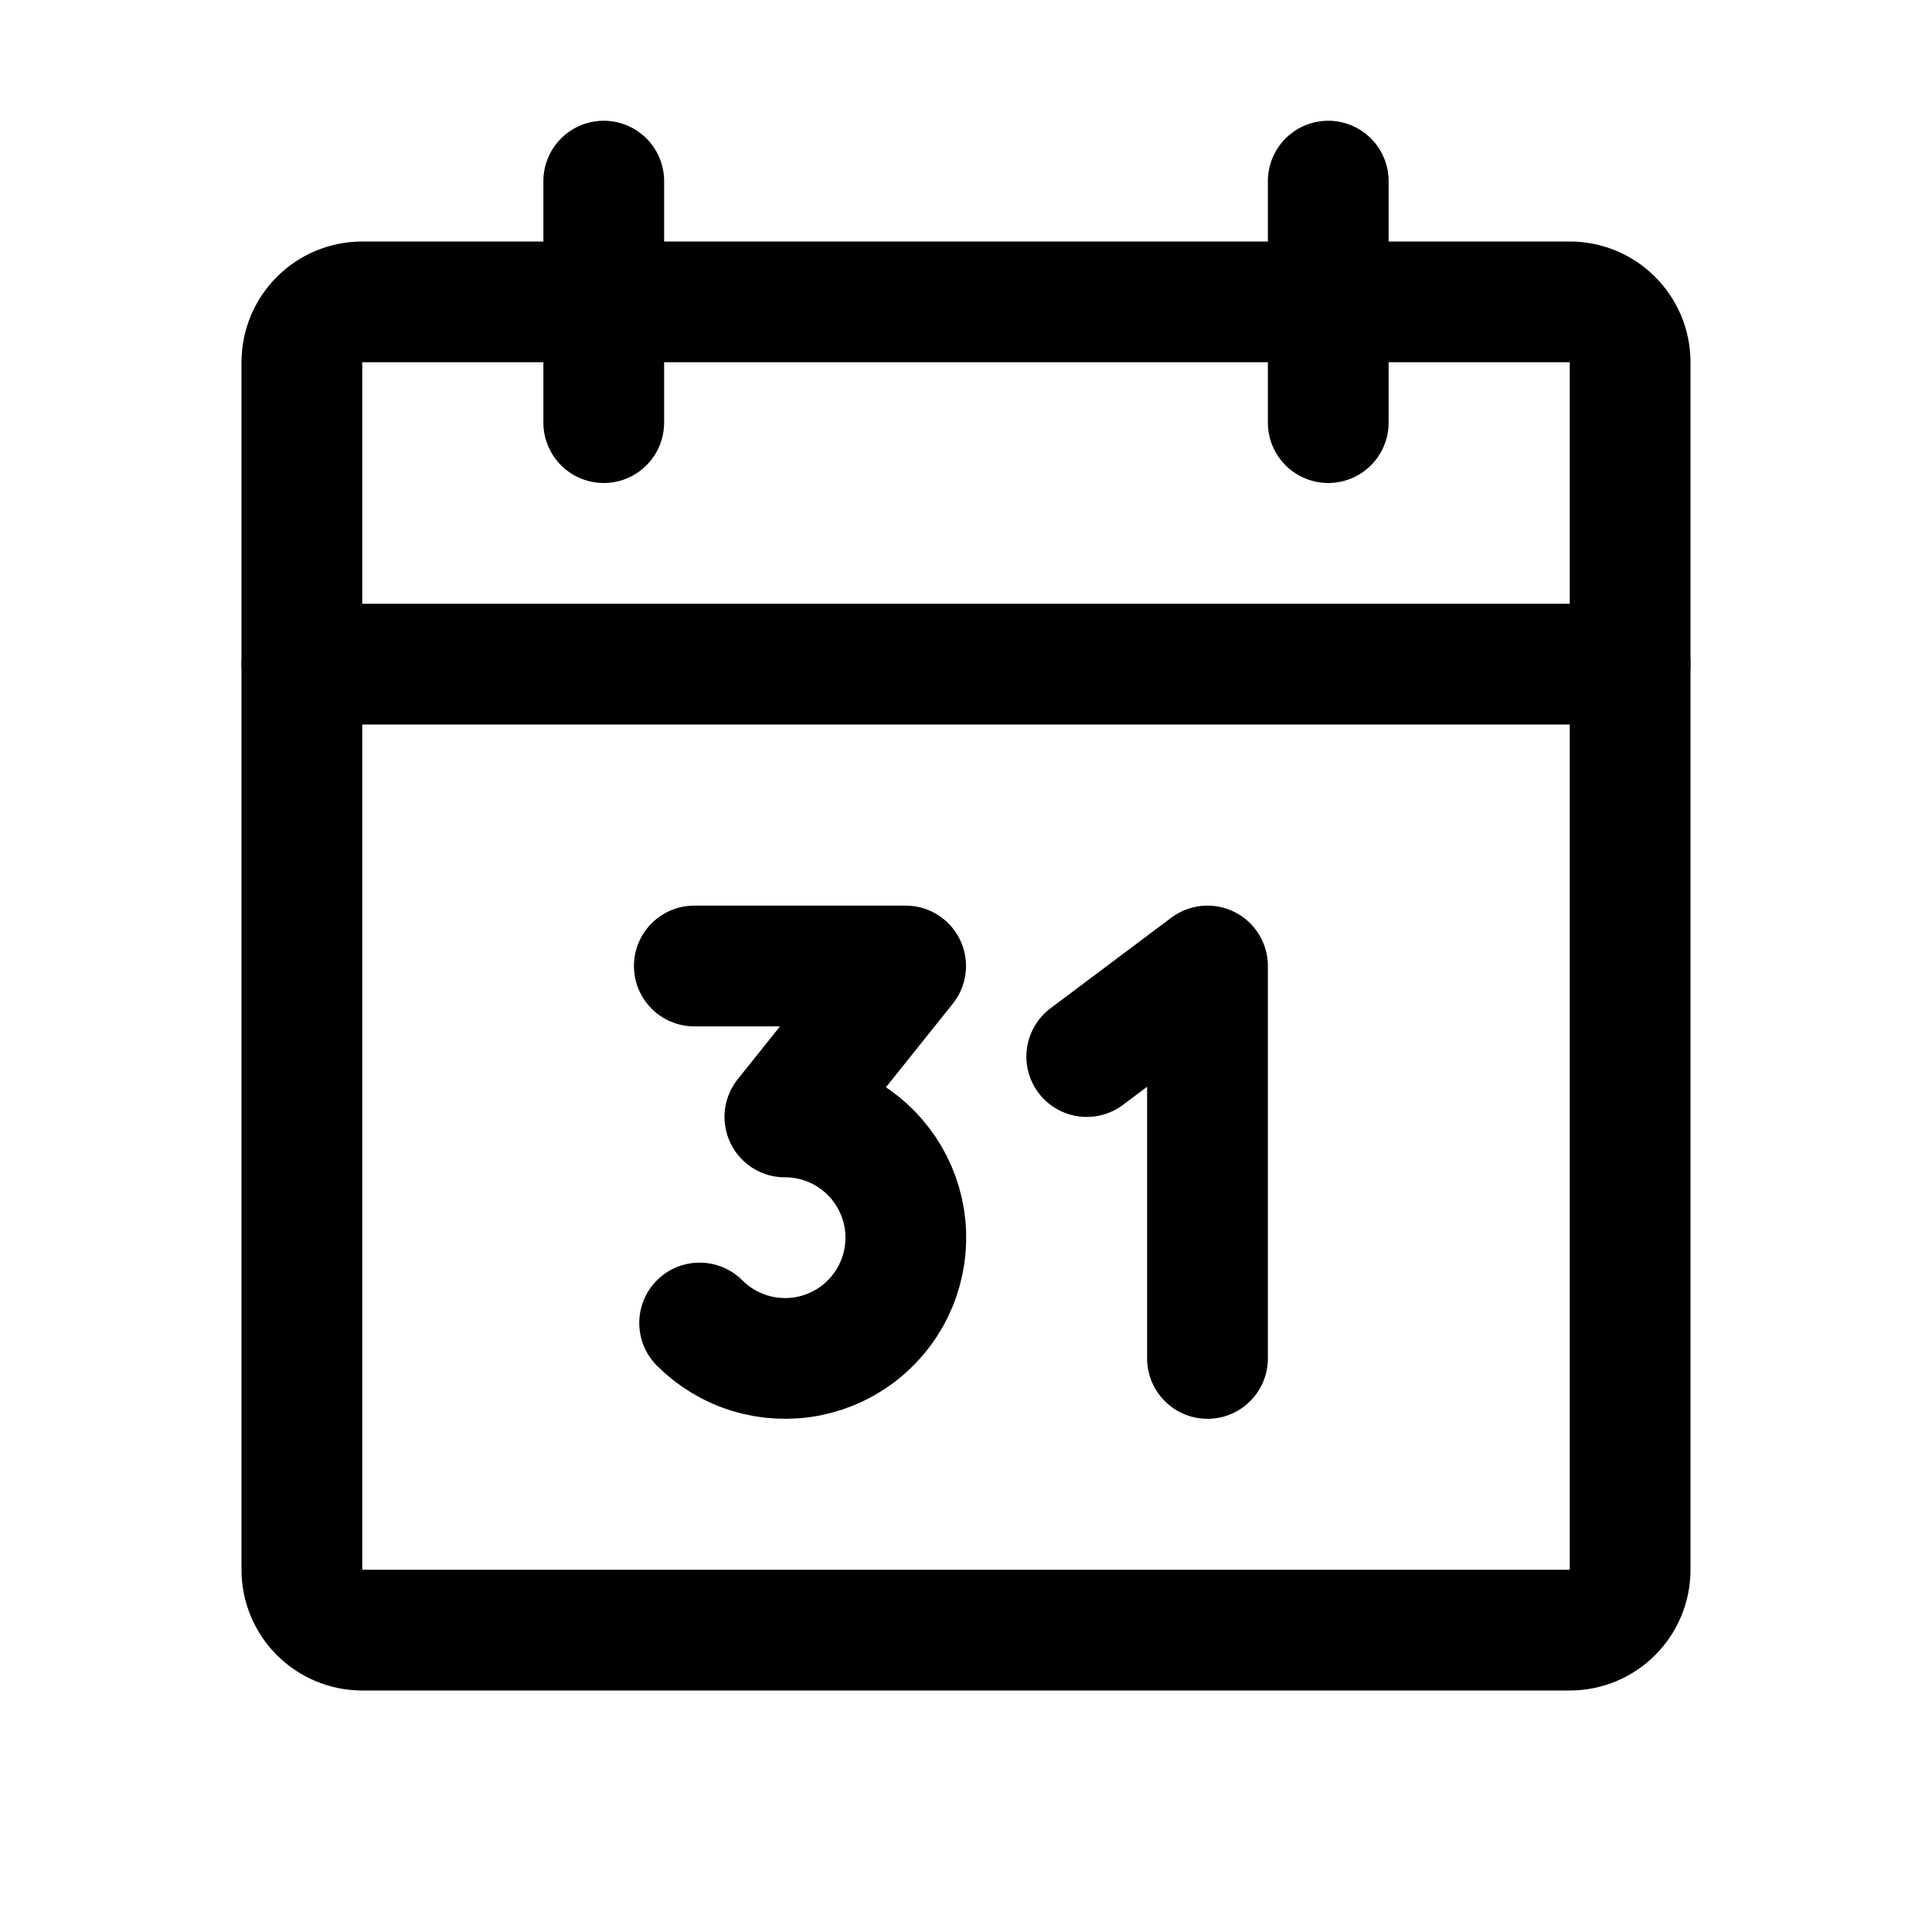
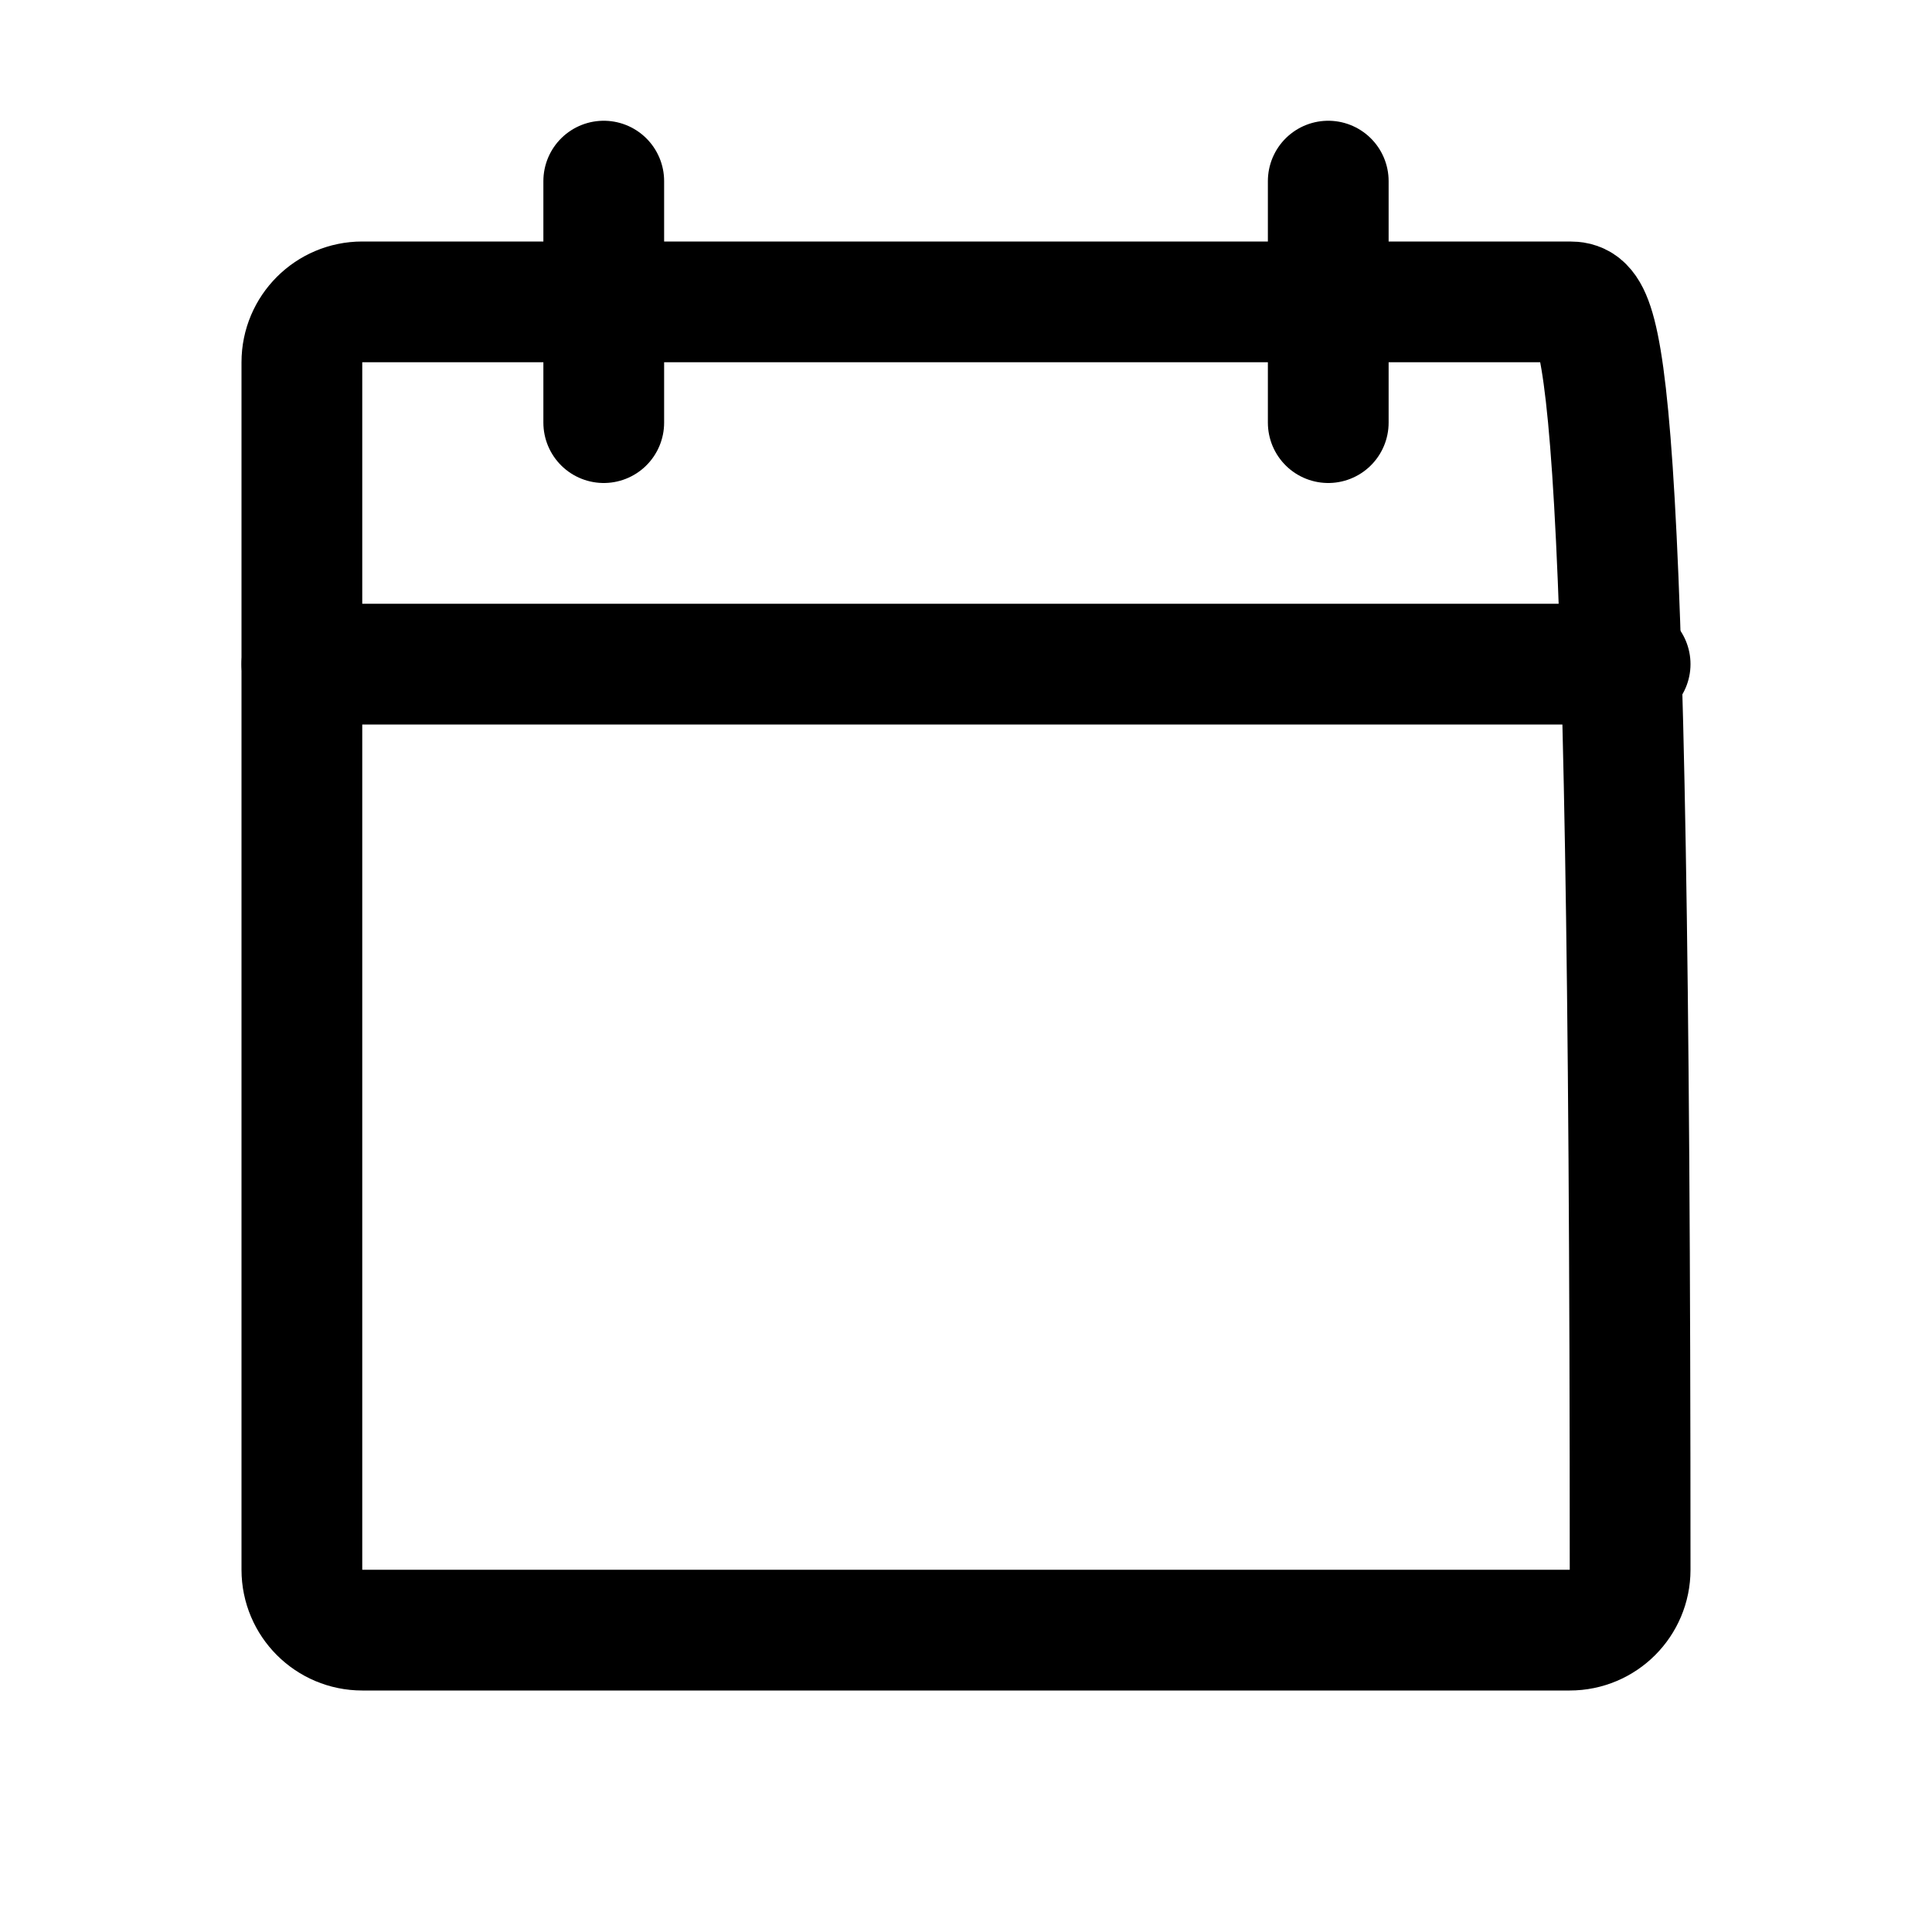
<svg xmlns="http://www.w3.org/2000/svg" width="32" height="32" viewBox="0 0 32 32" fill="none">
-   <path d="M26 5H6C5.448 5 5 5.448 5 6V26C5 26.552 5.448 27 6 27H26C26.552 27 27 26.552 27 26V6C27 5.448 26.552 5 26 5Z" stroke="black" stroke-width="2" stroke-linecap="round" stroke-linejoin="round" />
+   <path d="M26 5H6C5.448 5 5 5.448 5 6V26C5 26.552 5.448 27 6 27H26C26.552 27 27 26.552 27 26C27 5.448 26.552 5 26 5Z" stroke="black" stroke-width="2" stroke-linecap="round" stroke-linejoin="round" />
  <path d="M22 3V7" stroke="black" stroke-width="2" stroke-linecap="round" stroke-linejoin="round" />
  <path d="M10 3V7" stroke="black" stroke-width="2" stroke-linecap="round" stroke-linejoin="round" />
  <path d="M5 11H27" stroke="black" stroke-width="2" stroke-linecap="round" stroke-linejoin="round" />
-   <path d="M11.5 16H15L13 18.5C13.329 18.499 13.653 18.58 13.944 18.735C14.234 18.89 14.482 19.114 14.665 19.387C14.848 19.661 14.961 19.975 14.994 20.303C15.026 20.63 14.977 20.961 14.851 21.265C14.726 21.569 14.527 21.837 14.272 22.046C14.018 22.255 13.716 22.398 13.393 22.462C13.07 22.526 12.736 22.509 12.421 22.413C12.106 22.318 11.82 22.145 11.588 21.913" stroke="black" stroke-width="2" stroke-linecap="round" stroke-linejoin="round" />
-   <path d="M18 17.5L20 16V22.5" stroke="black" stroke-width="2" stroke-linecap="round" stroke-linejoin="round" />
</svg>